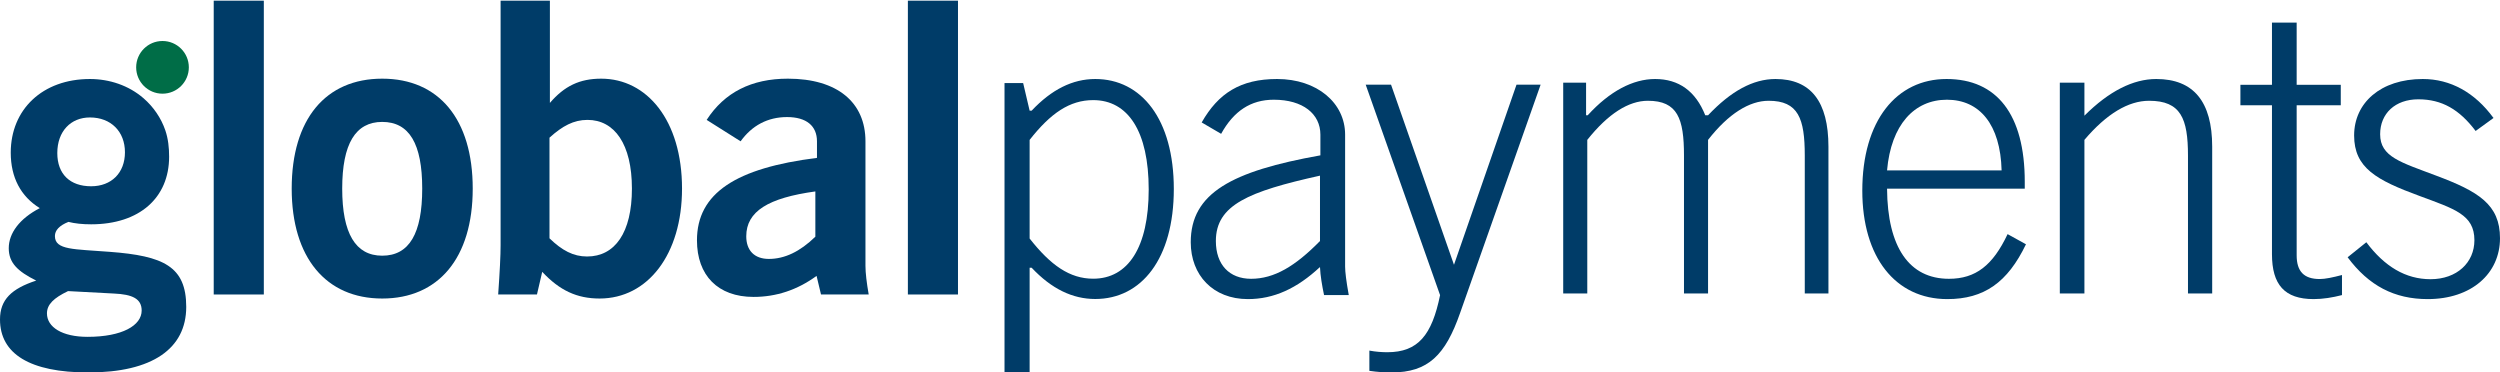
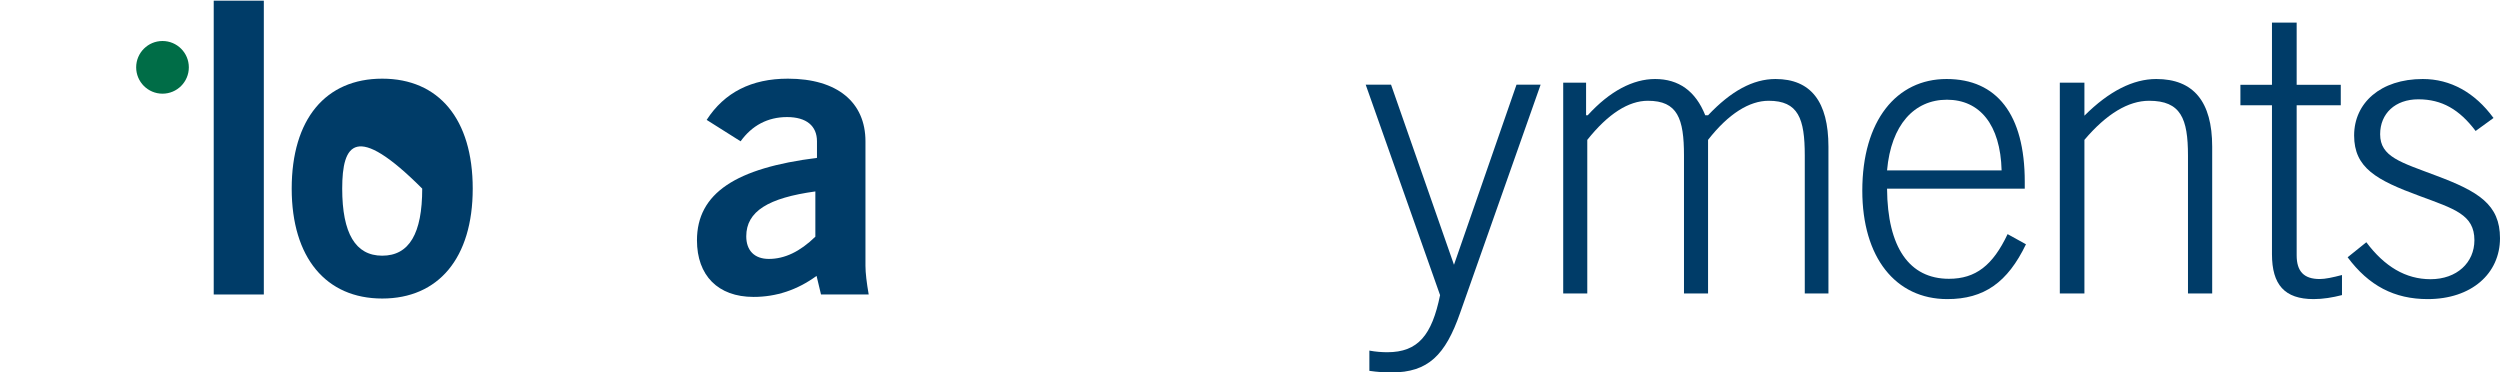
<svg xmlns="http://www.w3.org/2000/svg" width="443px" height="66px" viewBox="0 0 443 66" version="1.1">
  <title>GlobalPayments_Wordmark_PMS</title>
  <desc>Created with Sketch.</desc>
  <defs />
  <g id="Components" stroke="none" stroke-width="1" fill="none" fill-rule="evenodd" transform="translate(-52, -251)">
    <g id="GlobalPayments_Wordmark_PMS" transform="translate(52, 251)">
-       <path d="M16.147,33.006 C19.743,33.006 22.141,30.64 22.141,26.982 C22.141,23.324 19.673,20.813 15.936,20.813 C12.551,20.813 10.154,23.252 10.154,27.125 C10.154,30.855 12.41,33.006 16.147,33.006 Z M8.32,55.528 C8.32,57.967 11,59.688 15.513,59.688 C21.647,59.688 25.103,57.68 25.103,55.026 C25.103,52.947 23.481,52.157 20.166,52.014 L12.057,51.583 C9.519,52.802 8.32,53.95 8.32,55.528 Z M1.551,43.981 C1.551,41.326 3.455,38.744 7.051,36.88 C3.667,34.799 1.904,31.429 1.904,27.053 C1.904,19.379 7.545,14 15.936,14 C19.379,14 22.806,15.13 25.44,17.416 C27.182,18.927 28.549,20.905 29.299,23.109 C29.808,24.601 29.968,26.199 29.968,27.771 C29.968,35.015 24.75,39.748 16.147,39.748 C14.596,39.748 13.256,39.605 12.128,39.318 C10.506,39.964 9.731,40.824 9.731,41.828 C9.731,44.339 13.115,44.124 19.462,44.626 C28.981,45.343 33,47.208 33,54.381 C33,61.768 27.006,66 15.654,66 C5.288,66 0,62.701 0,56.604 C0,53.09 2.045,51.153 6.416,49.719 C3.102,48.069 1.551,46.562 1.551,43.981 Z" id="Fill-1" fill="#003C68" />
      <g id="Group-9" transform="translate(24, 0)">
        <path d="M9.462,11.933 C9.462,14.51 7.373,16.6 4.796,16.6 C2.219,16.6 0.129,14.51 0.129,11.933 C0.129,9.355 2.219,7.265 4.796,7.265 C7.373,7.265 9.462,9.355 9.462,11.933" id="Fill-2" fill="#006D47" />
        <polygon id="Fill-4" fill="#003C68" points="13.871 52.183 22.749 52.183 22.749 0.119 13.871 0.119" />
-         <path d="M43.728,45.308 C48.525,45.308 50.817,41.369 50.817,33.42 C50.817,25.47 48.525,21.603 43.728,21.603 C39.002,21.603 36.639,25.47 36.639,33.42 C36.639,41.369 39.002,45.308 43.728,45.308 Z M43.728,13.94 C53.752,13.94 59.767,21.102 59.767,33.42 C59.767,45.738 53.681,52.899 43.728,52.899 C33.775,52.899 27.689,45.666 27.689,33.42 C27.689,21.102 33.704,13.94 43.728,13.94 Z" id="Fill-5" fill="#003C68" />
-         <path d="M80.028,45.451 C84.969,45.451 87.976,41.225 87.976,33.42 C87.976,25.542 84.897,21.245 80.1,21.245 C77.665,21.245 75.661,22.319 73.369,24.396 L73.369,42.228 C75.589,44.377 77.594,45.451 80.028,45.451 Z M64.706,43.446 L64.706,0.119 L73.441,0.119 L73.441,18.237 C76.019,15.229 78.74,13.94 82.534,13.94 C90.625,13.94 96.855,21.316 96.855,33.42 C96.855,45.093 90.769,52.899 82.248,52.899 C78.239,52.899 75.16,51.467 72.081,48.173 L71.149,52.183 L64.276,52.183 C64.562,48.173 64.706,45.236 64.706,43.446 Z" id="Fill-6" fill="#003C68" />
+         <path d="M43.728,45.308 C48.525,45.308 50.817,41.369 50.817,33.42 C39.002,21.603 36.639,25.47 36.639,33.42 C36.639,41.369 39.002,45.308 43.728,45.308 Z M43.728,13.94 C53.752,13.94 59.767,21.102 59.767,33.42 C59.767,45.738 53.681,52.899 43.728,52.899 C33.775,52.899 27.689,45.666 27.689,33.42 C27.689,21.102 33.704,13.94 43.728,13.94 Z" id="Fill-5" fill="#003C68" />
        <path d="M108.237,41.87 C108.237,44.377 109.67,45.881 112.247,45.881 C115.04,45.881 117.76,44.592 120.481,41.942 L120.481,33.921 C112.175,35.067 108.237,37.43 108.237,41.87 Z M120.696,48.889 C117.259,51.395 113.536,52.613 109.526,52.613 C103.226,52.613 99.502,48.817 99.502,42.586 C99.502,34.207 106.447,29.767 120.768,27.977 L120.768,25.04 C120.768,22.319 118.906,20.744 115.469,20.744 C112.033,20.744 109.24,22.247 107.235,25.04 L101.221,21.245 C104.371,16.375 109.168,13.94 115.612,13.94 C124.419,13.94 129.36,18.165 129.36,25.04 L129.36,47.098 C129.36,48.388 129.575,50.106 129.933,52.183 L121.483,52.183 L120.696,48.889 Z" id="Fill-7" fill="#003C68" />
-         <polygon id="Fill-8" fill="#003C68" points="136.876 52.183 145.755 52.183 145.755 0.119 136.876 0.119" />
      </g>
-       <path d="M182.45,42.265 C186.182,47.013 189.555,49.386 193.718,49.386 C199.89,49.386 203.55,43.848 203.55,33.563 C203.55,23.278 199.89,17.74 193.718,17.74 C189.555,17.74 186.182,20.042 182.45,24.788 L182.45,42.265 Z M178,14.719 L181.302,14.719 L182.45,19.61 L182.809,19.61 C186.325,15.87 190.057,14 194.077,14 C202.258,14 208,21.12 208,33.491 C208,45.862 202.258,52.982 194.077,52.982 C190.057,52.982 186.325,51.184 182.809,47.444 L182.45,47.444 L182.45,66 L178,66 L178,14.719 Z" id="Fill-10" fill="#003C68" />
-       <path d="M233.902,31.125 C221.266,33.931 215.451,36.306 215.451,42.71 C215.451,46.883 217.821,49.402 221.698,49.402 C225.79,49.402 229.523,47.172 233.902,42.71 L233.902,31.125 Z M233.902,47.315 C229.81,51.129 225.718,53 221.123,53 C214.949,53 211,48.755 211,42.926 C211,34.219 218.251,30.334 233.974,27.527 L233.974,23.858 C233.974,20.188 230.887,17.67 225.718,17.67 C221.625,17.67 218.61,19.684 216.385,23.714 L212.938,21.699 C215.882,16.518 219.831,14 226.292,14 C233.4,14 238.354,18.245 238.354,23.858 L238.354,47.244 C238.354,48.179 238.569,49.906 239,52.28 L234.62,52.28 C234.262,50.553 233.974,48.898 233.902,47.315 Z" id="Fill-11" fill="#003C68" />
      <path d="M242,15 L246.491,15 L257.645,46.92 L268.727,15 L273,15 L258.731,55.456 C256.123,62.916 253.082,66 246.563,66 C245.404,66 244.1,65.928 242.652,65.713 L242.652,62.126 C243.811,62.342 244.898,62.414 245.839,62.414 C251.271,62.414 253.733,59.401 255.182,52.3 L242,15" id="Fill-12" fill="#003C68" />
      <path d="M277,14.643 L281.053,14.643 L281.053,20.428 L281.338,20.428 C285.248,16.143 289.372,14 293.283,14 C297.478,14 300.465,16.143 302.171,20.428 L302.668,20.428 C306.722,16.143 310.633,14 314.615,14 C320.871,14 324,18 324,26 L324,52 L319.806,52 L319.806,27.571 C319.806,21 318.668,17.857 313.406,17.857 C309.993,17.857 306.295,20.143 302.668,24.785 L302.668,52 L298.402,52 L298.402,27.571 C298.402,21 297.265,17.857 292.003,17.857 C288.59,17.857 284.963,20.143 281.266,24.785 L281.266,52 L277,52 L277,14.643" id="Fill-13" fill="#003C68" />
      <path d="M344.995,17.67 C339.195,17.67 335.093,22.131 334.386,30.19 L354.685,30.19 C354.473,22.059 350.795,17.67 344.995,17.67 Z M359,43.285 C355.746,50.051 351.573,53 345.066,53 C335.871,53 330,45.589 330,33.788 C330,21.339 336.083,14 344.925,14 C353.836,14 358.787,20.26 358.787,32.205 C358.787,32.564 358.787,32.996 358.787,33.428 L334.386,33.428 C334.457,43.862 338.346,49.402 345.349,49.402 C350.088,49.402 353.129,47.028 355.746,41.487 L359,43.285 Z" id="Fill-14" fill="#003C68" />
      <path d="M365,14.643 L369.359,14.643 L369.359,20.5 C373.719,16.143 378.006,14 382.085,14 C388.692,14 392,18 392,26 L392,52 L387.71,52 L387.71,27.571 C387.71,21 386.444,17.857 380.818,17.857 C377.162,17.857 373.297,20.143 369.359,24.785 L369.359,52 L365,52 L365,14.643" id="Fill-15" fill="#003C68" />
      <path d="M411.055,49.444 C412.061,49.444 413.352,49.16 415,48.733 L415,52.289 C413.352,52.715 411.63,53 409.979,53 C404.816,53 402.593,50.439 402.593,45.035 L402.593,18.65 L397,18.65 L397,15.023 L402.593,15.023 L402.593,4 L406.969,4 L406.969,15.023 L414.785,15.023 L414.785,18.65 L406.969,18.65 L406.969,45.248 C406.969,48.093 408.26,49.444 411.055,49.444" id="Fill-16" fill="#003C68" />
      <path d="M430.689,49.475 C435.369,49.475 438.465,46.524 438.465,42.566 C438.465,38.033 434.937,37.026 428.744,34.723 C421.112,31.917 417.151,29.758 417.151,24.002 C417.151,18.246 421.831,14 429.317,14 C434.214,14 438.536,16.375 441.849,20.907 L438.681,23.21 C435.801,19.397 432.705,17.598 428.527,17.598 C424.425,17.598 421.761,20.117 421.761,23.786 C421.761,27.815 425.431,28.751 431.695,31.125 C439.184,33.932 443,36.234 443,42.207 C443,48.467 437.958,53 430.186,53 C424.28,53 419.745,50.626 416,45.589 L419.313,42.926 C422.551,47.244 426.295,49.475 430.689,49.475" id="Fill-17" fill="#003C68" />
    </g>
  </g>
</svg>